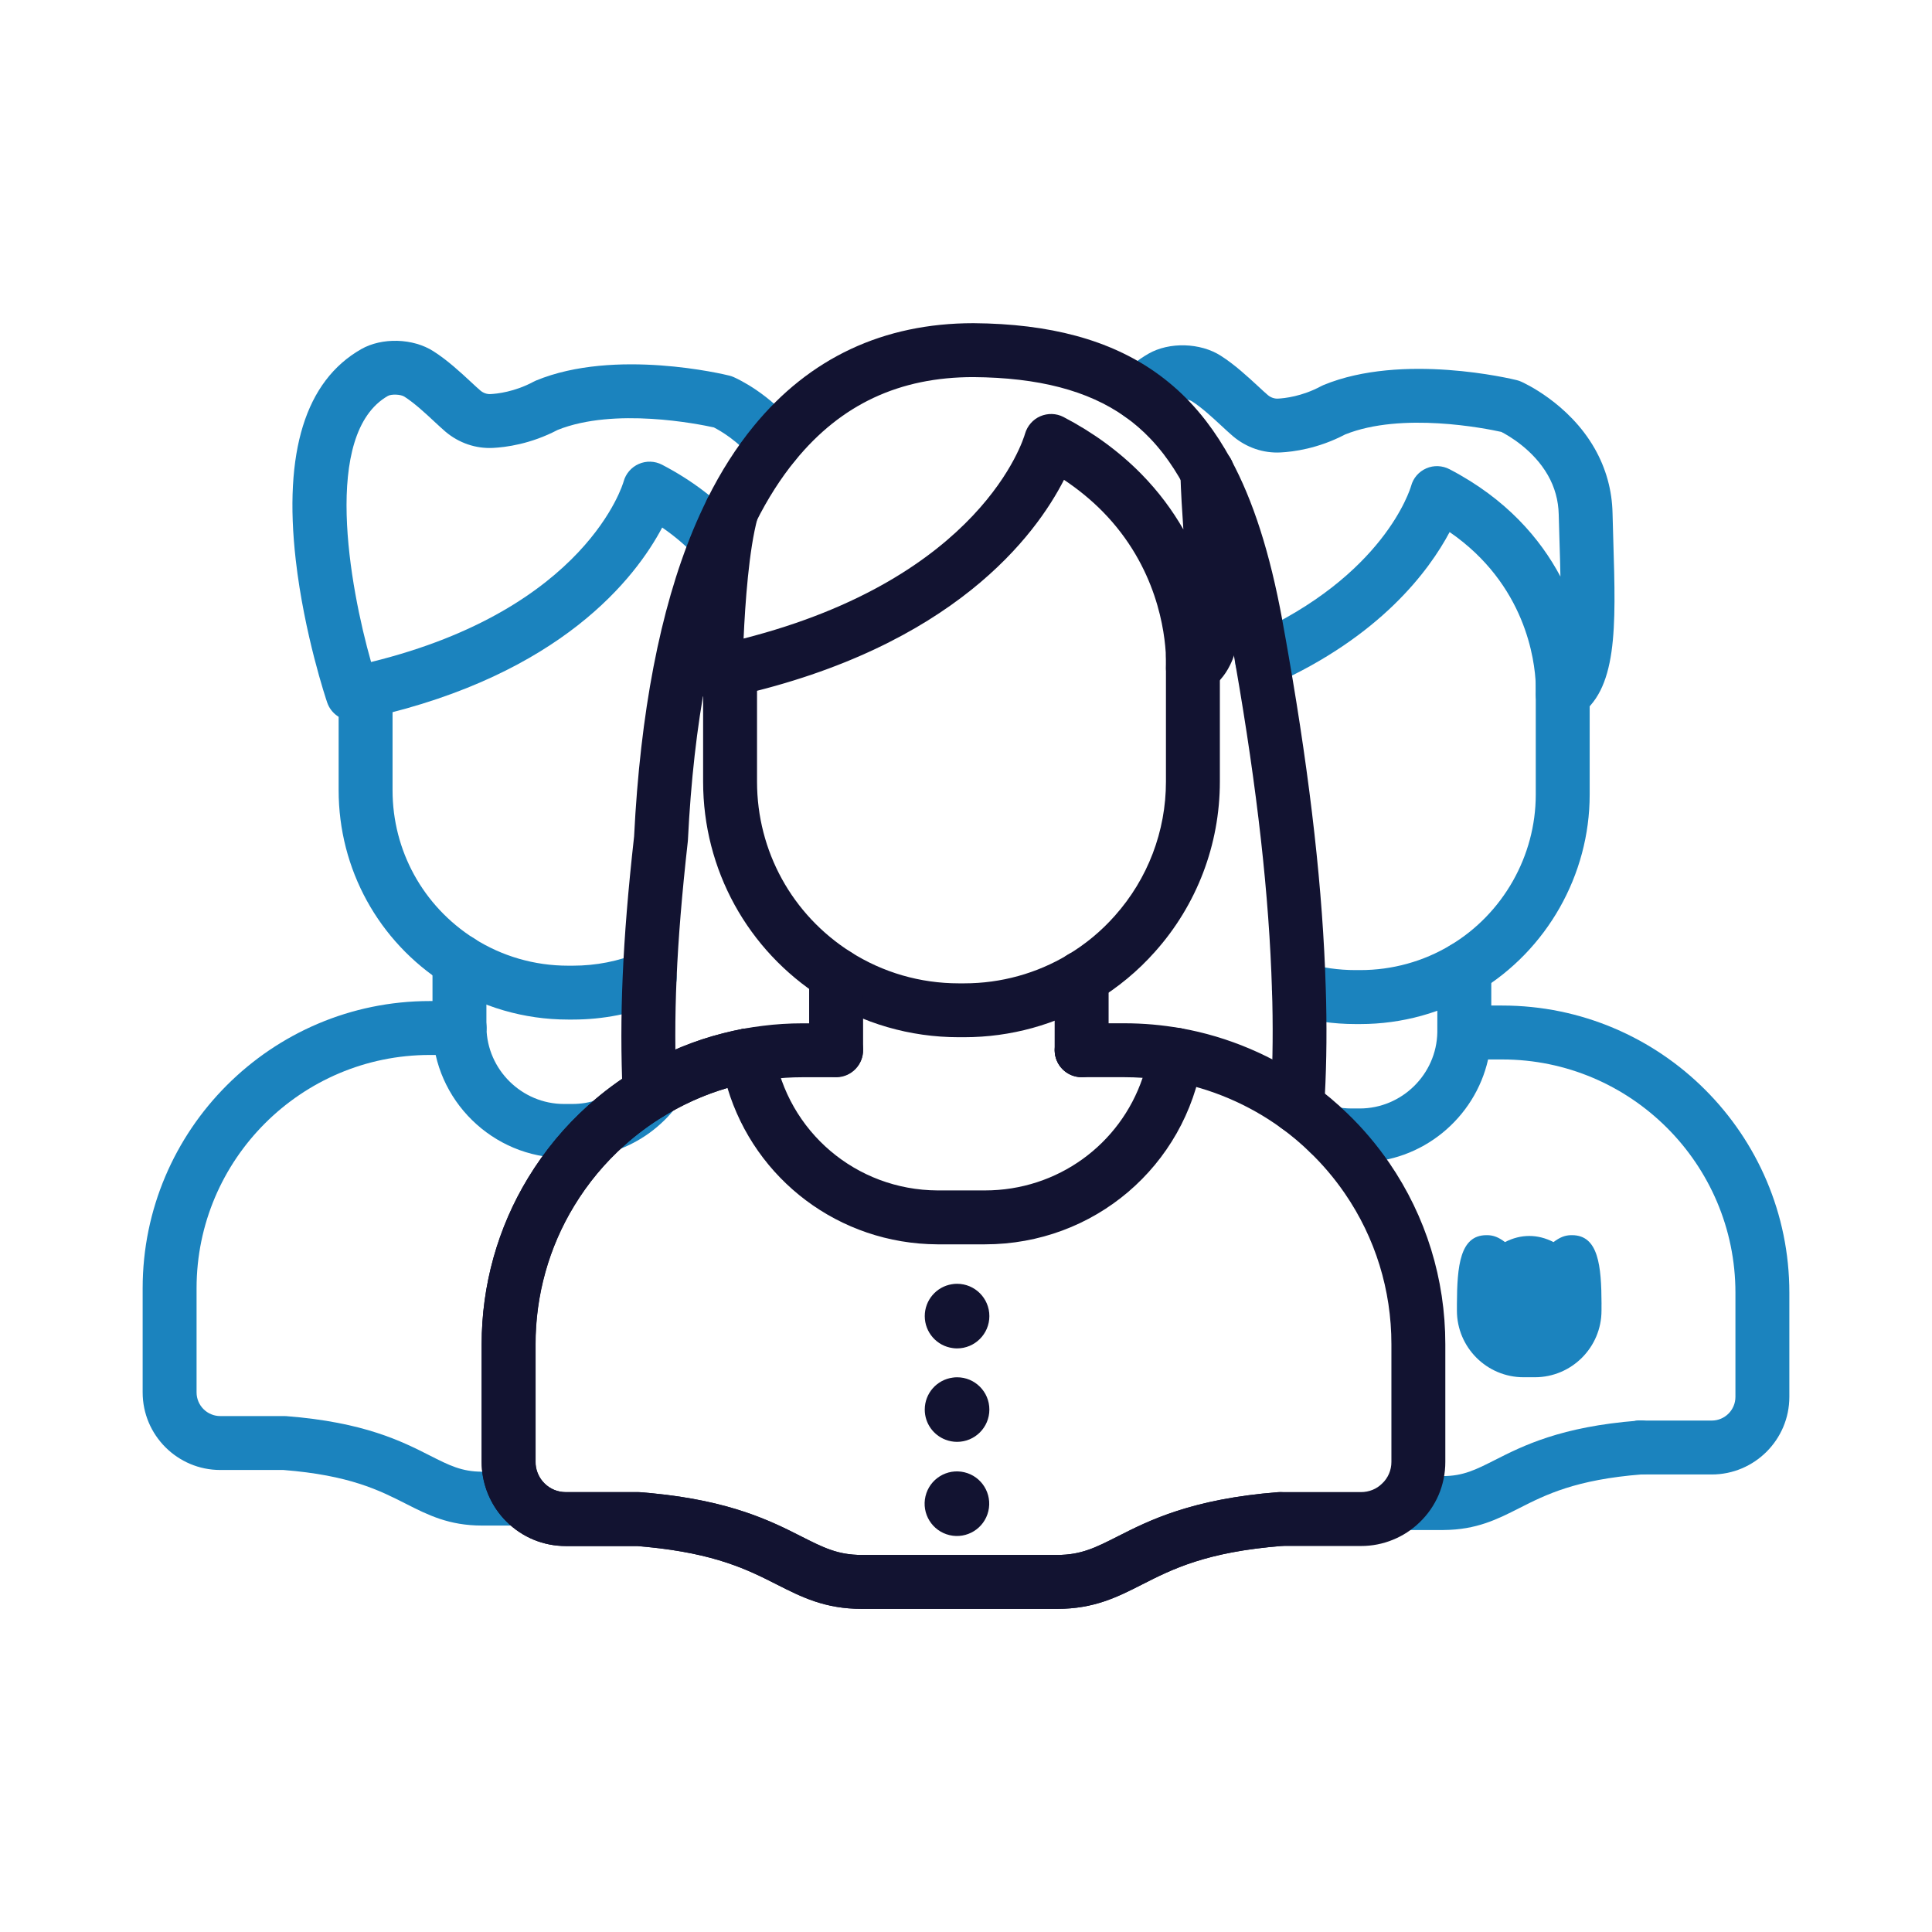
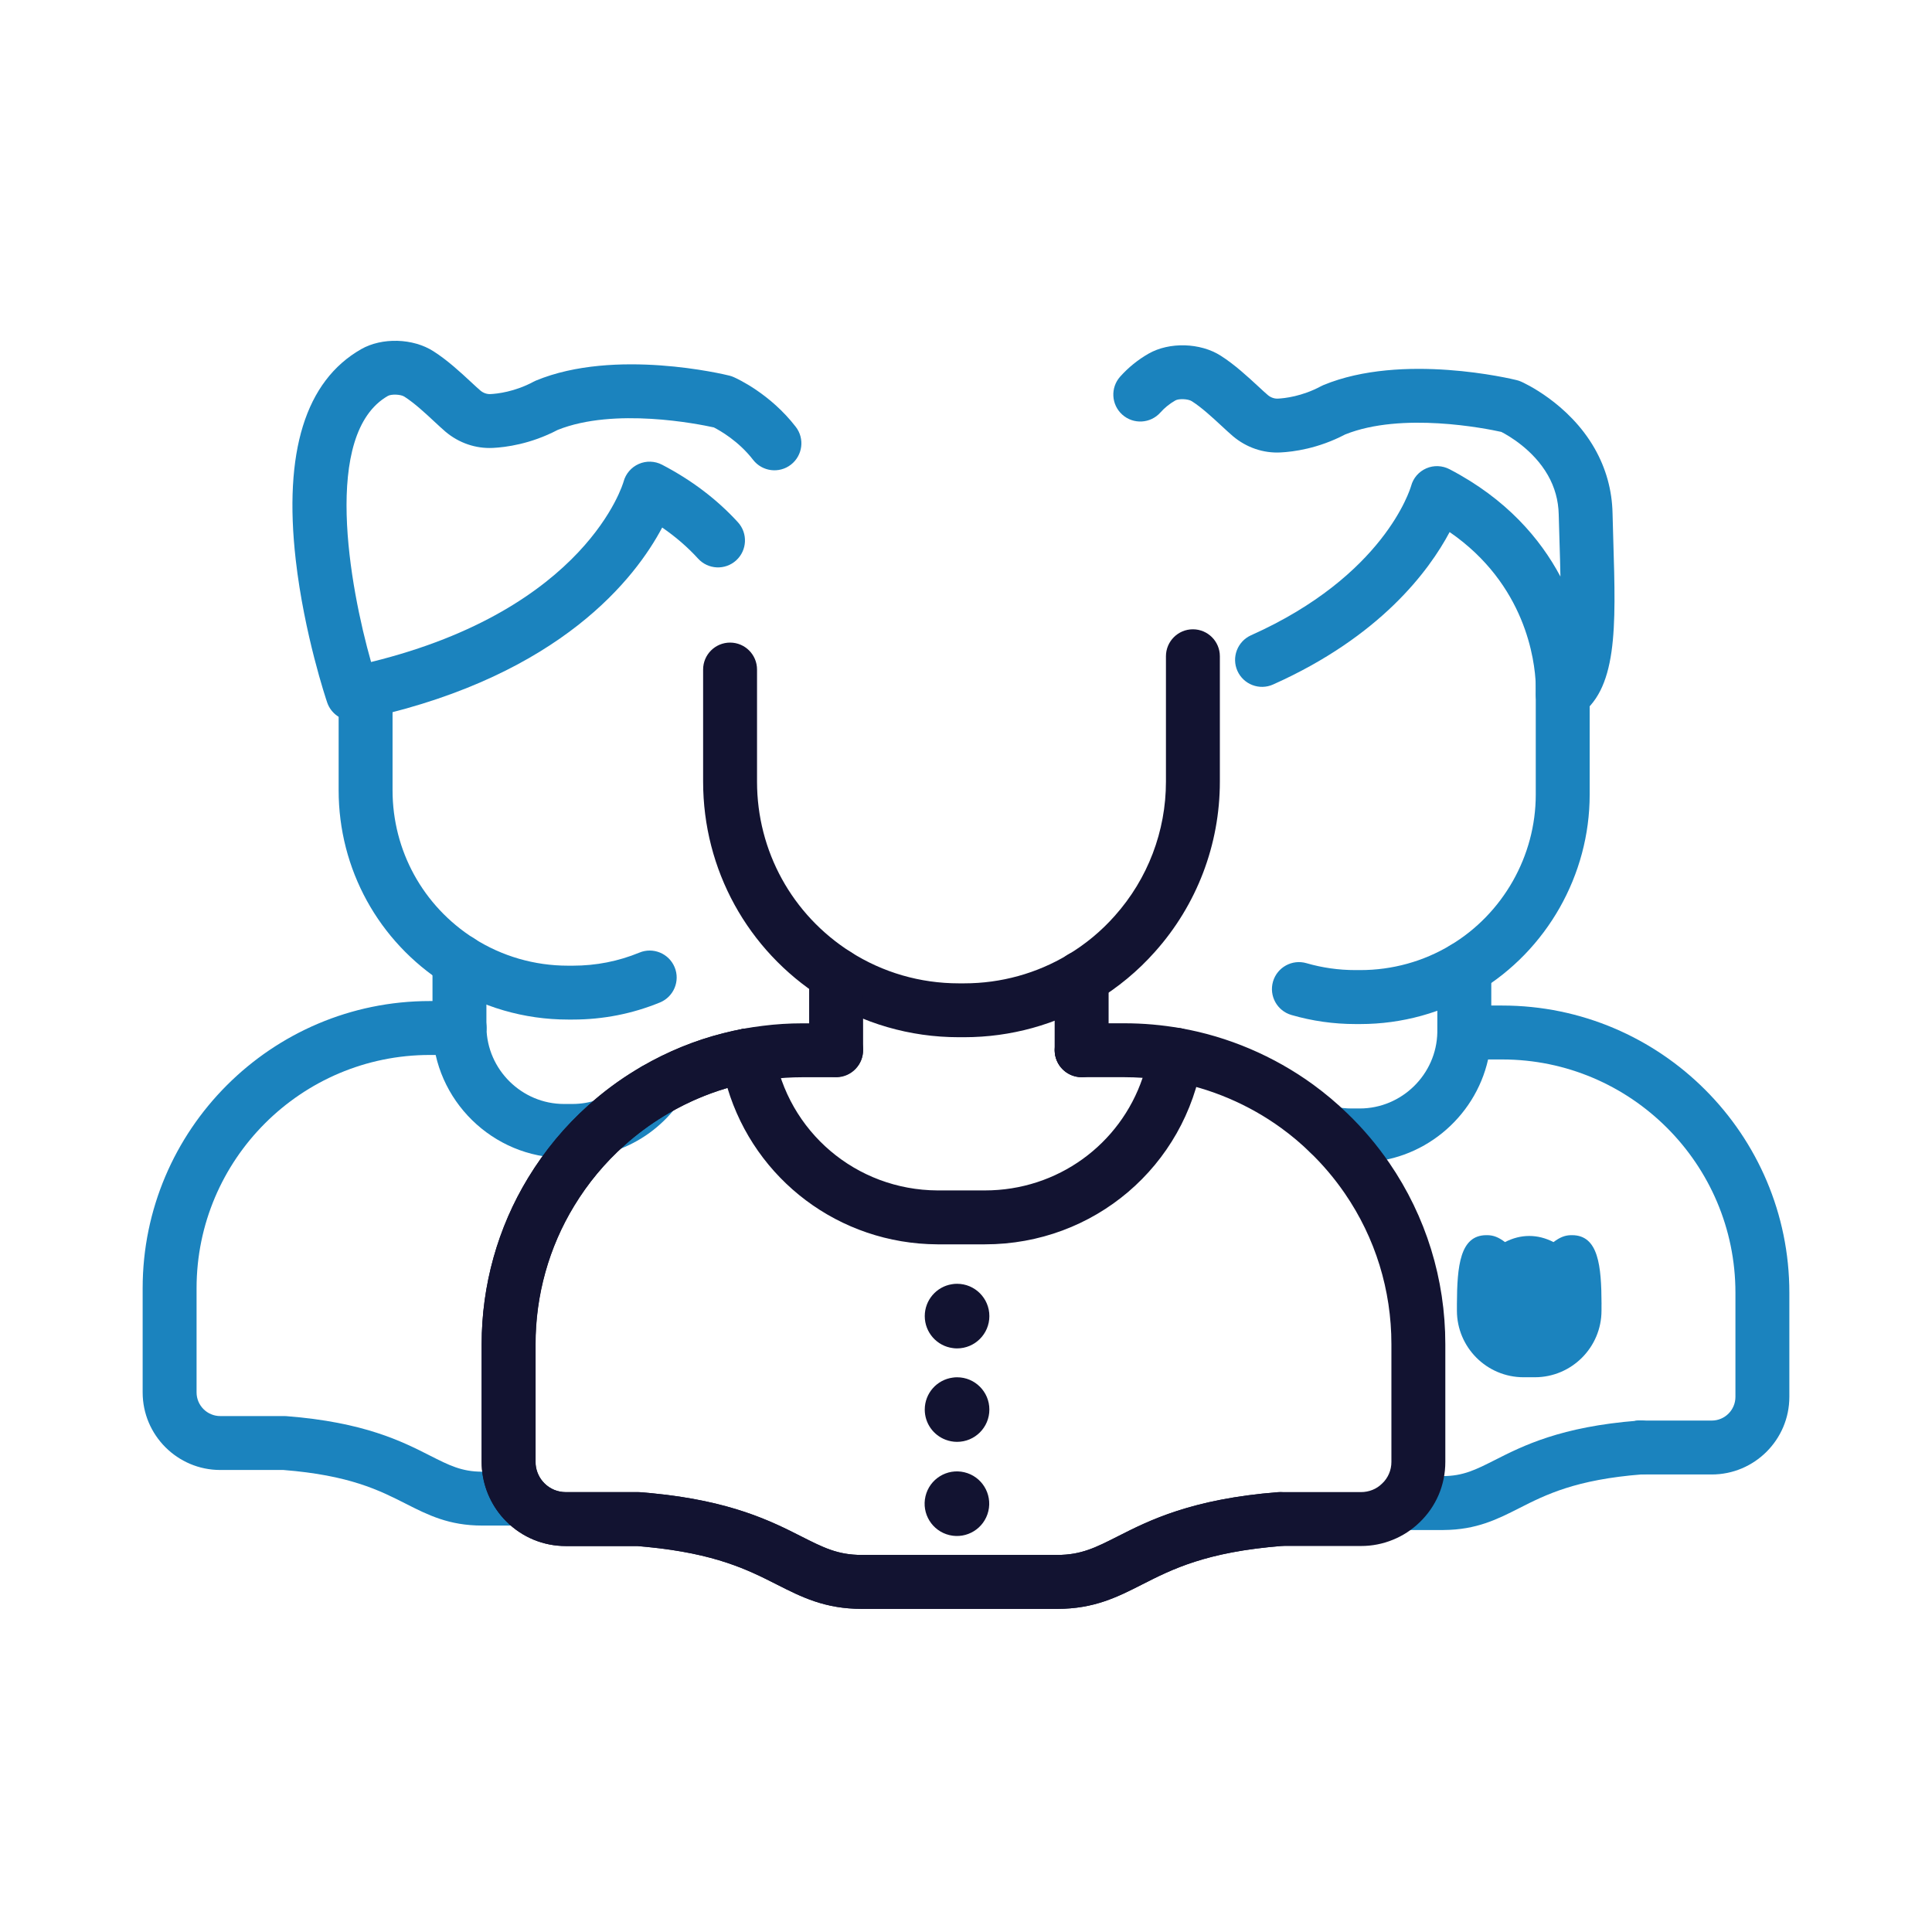
<svg xmlns="http://www.w3.org/2000/svg" version="1.1" id="Layer_1" x="0px" y="0px" viewBox="0 0 430 430" style="enable-background:new 0 0 430 430;" xml:space="preserve">
  <style type="text/css">
	.st0{fill:#1b83be;}
	.st1{fill:none;stroke:#1b83be;stroke-width:12;stroke-linecap:round;stroke-linejoin:round;stroke-miterlimit:10;}
	.st2{fill:#121331;}
	.st3{fill:none;stroke:#121331;stroke-width:12;stroke-linecap:round;stroke-linejoin:round;stroke-miterlimit:10;}
</style>
  <path class="st0" d="M356.45,290.24c-0.03-8.46-0.67-15.33-6.56-15.33h-0.14c-0.05,0-0.11,0-0.16,0c-1.28,0.04-2.4,0.45-3.83,1.54  c-3.53-1.82-7.27-1.82-10.8,0c-1.43-1.09-2.55-1.5-3.83-1.54c-0.05,0-0.11,0-0.16,0h-0.15c-5.88,0-6.52,6.87-6.56,15.33  c0,0.04,0,0.08,0,0.12v1.34c0,8.18,6.65,14.83,14.83,14.83h2.52c8.18,0,14.83-6.65,14.83-14.83v-1.34  C356.45,290.32,356.45,290.28,356.45,290.24z" />
  <g>
    <path class="st0" d="M302.77,227.92h-1.1c-4.84,0-9.64-0.68-14.25-2.02c-3.18-0.93-5.01-4.25-4.09-7.44   c0.93-3.18,4.26-5.01,7.44-4.09c3.52,1.02,7.18,1.54,10.9,1.54h1.1c7.08,0,14.02-1.91,20.05-5.54   c11.71-7.02,18.99-19.86,18.99-33.5v-24.7c0-3.31,2.69-6,6-6s6,2.68,6,6v24.71c0,17.83-9.51,34.61-24.81,43.79   C321.09,225.41,312.02,227.92,302.77,227.92z" />
    <path class="st1" d="M325.9,229.8" />
    <path class="st0" d="M380.98,328.17h-15.84c-3.31,0-6-2.69-6-6s2.69-6,6-6h15.84c2.91,0,5.27-2.36,5.27-5.27v-23.19   c0-28.62-23.29-51.91-51.91-51.91h-3.14c-2.93,13.07-14.7,22.91-28.57,22.91h-1.83c-2.13,0-4.26-0.23-6.34-0.69   c-3.24-0.71-5.28-3.92-4.57-7.15c0.71-3.24,3.92-5.28,7.15-4.57c1.23,0.27,2.5,0.41,3.76,0.41h1.83c9.37,0,17.11-7.61,17.27-16.96   l0.01-14.22c0-3.31,2.69-6,6-6c0,0,0,0,0,0c3.31,0,6,2.69,6,6v8.27h2.43c35.24,0,63.91,28.67,63.91,63.91v23.19   C398.25,320.42,390.5,328.17,380.98,328.17z" />
    <path class="st0" d="M365.14,328.17H365c-2.95,0-5.47-2.15-5.93-5.07s1.27-5.74,4.08-6.64c0.59-0.19,1.31-0.3,1.93-0.3   c0.39,0,0.77,0.04,1.15,0.11c3.03,0.59,5.14,3.4,4.84,6.47C370.79,325.81,368.23,328.17,365.14,328.17z M365.09,322.44v5.71   c0.4,0,1.04-0.05,1.75-0.28L365.09,322.44z" />
    <path class="st0" d="M320.87,340.54h-9.08c-3.31,0-6-2.69-6-6s2.69-6,6-6h8.97c0.11-0.01,0.23-0.01,0.34-0.01   c4.56,0,7.38-1.43,11.64-3.59c6.17-3.13,14.62-7.41,31.79-8.75c3.3-0.26,6.19,2.21,6.45,5.51c0.26,3.3-2.21,6.19-5.51,6.45   c-14.8,1.16-21.45,4.53-27.31,7.5c-4.9,2.49-9.54,4.83-16.83,4.88C321.13,340.54,320.97,340.54,320.87,340.54z M320.27,328.58   C320.27,328.58,320.26,328.58,320.27,328.58C320.26,328.58,320.27,328.58,320.27,328.58z M320.42,328.56   c-0.05,0.01-0.1,0.01-0.15,0.02C320.32,328.58,320.37,328.57,320.42,328.56z" />
    <path class="st0" d="M347.81,160.48c-1.05,0-2.11-0.28-3.05-0.83c-1.94-1.15-3.07-3.28-2.94-5.53v0c0,0,0.03-0.64-0.01-1.73   c0-0.02,0-0.04,0-0.05c-0.2-5.37-2.25-22.26-19.17-33.92c-4.58,8.61-15.41,23.26-39.3,33.93c-3.02,1.35-6.57,0-7.93-3.03   c-1.35-3.03,0.01-6.57,3.03-7.93c29.58-13.22,35.39-32.43,35.63-33.24c0.47-1.76,1.71-3.18,3.38-3.91c1.67-0.73,3.56-0.64,5.18,0.2   c12.66,6.6,20.19,15.47,24.67,23.88c-0.05-2.62-0.12-5.21-0.2-7.62c-0.06-2.03-0.12-4.1-0.18-6.21c-0.07-3.11-0.88-6.05-2.42-8.74   c-3.23-5.66-8.77-8.81-10.35-9.62c-3.47-0.77-22.14-4.51-34.77,0.57c-6.02,3.16-11.57,3.86-14.37,4c-3.84,0.2-7.6-1.09-10.6-3.62   c-0.79-0.67-1.62-1.45-2.51-2.27c-1.98-1.83-4.44-4.12-6.65-5.52c-0.82-0.52-2.89-0.61-3.66-0.16c-1.26,0.72-2.38,1.62-3.33,2.69   c-2.21,2.47-6,2.68-8.47,0.47c-2.47-2.21-2.68-6-0.47-8.47c1.81-2.02,3.93-3.74,6.3-5.1c4.62-2.65,11.54-2.46,16.09,0.46   c3.11,1.98,6.02,4.68,8.36,6.84c0.79,0.73,1.5,1.4,2.12,1.92c0.63,0.53,1.45,0.82,2.22,0.78c1.49-0.07,5.38-0.49,9.59-2.75   c0.18-0.09,0.36-0.18,0.54-0.26c17.57-7.27,42.02-1.36,43.05-1.1c0.33,0.08,0.65,0.19,0.96,0.33c0.43,0.19,10.58,4.71,16.37,14.88   c2.53,4.45,3.87,9.29,3.98,14.4c0.05,2.07,0.11,4.13,0.17,6.13c0.59,19.42,1.02,33.46-8.09,39.21   C350.04,160.17,348.92,160.48,347.81,160.48z" />
    <path class="st1" d="M347.81,154.47" />
  </g>
  <g>
    <path class="st0" d="M127.5,226.92h-1.09c-9.73,0-19.2-2.75-27.37-7.95c-14.82-9.44-23.67-25.55-23.67-43.09v-22.08   c0-3.31,2.69-6,6-6s6,2.68,6,6v22.09c0,13.42,6.77,25.74,18.11,32.97c6.24,3.97,13.48,6.07,20.93,6.07h1.09   c5.15,0,10.13-0.98,14.81-2.91c3.06-1.27,6.57,0.19,7.84,3.25c1.27,3.06-0.19,6.57-3.25,7.84   C140.76,225.63,134.23,226.92,127.5,226.92z" />
-     <path class="st1" d="M102.26,213.9" />
    <path class="st0" d="M127.37,257.71h-1.84c-15.85,0-28.95-12.85-29.26-28.68c-0.01-0.2-0.01-0.4-0.01-0.6c0-3.31,2.69-6,6-6   s6,2.69,6,6v0.02c0,0.09,0.01,0.17,0.01,0.26c0.14,9.37,7.88,17,17.26,17h1.84c1.96,0,3.87-0.32,5.66-0.95   c3.23-1.12,6.01-3.14,8.07-5.85c2.01-2.64,5.77-3.15,8.41-1.14c2.64,2.01,3.15,5.77,1.14,8.41c-3.5,4.6-8.23,8.03-13.67,9.91   C133.93,257.16,130.69,257.71,127.37,257.71z M108.26,228.49h0.01H108.26z M108.25,228.31L108.25,228.31L108.25,228.31z    M108.25,228.3C108.25,228.3,108.25,228.3,108.25,228.3C108.25,228.3,108.25,228.3,108.25,228.3z M108.25,228.29   C108.25,228.29,108.25,228.3,108.25,228.29C108.25,228.3,108.25,228.29,108.25,228.29z M108.25,228.28   C108.25,228.29,108.25,228.29,108.25,228.28C108.25,228.29,108.25,228.29,108.25,228.28z" />
    <path class="st0" d="M102.26,234.79c-3.31,0-6-2.69-6-6V213.9c0-3.31,2.69-6,6-6s6,2.69,6,6v14.89   C108.26,232.11,105.57,234.79,102.26,234.79z" />
    <path class="st0" d="M116.16,339.54h-8.86c-7.41,0-12.08-2.37-17.02-4.88c-5.84-2.96-12.46-6.32-27.2-7.49H49.02   c-9.52,0-17.27-7.75-17.27-17.27v-23.19c0-35.24,28.67-63.91,63.91-63.91h6.6c3.31,0,6,2.69,6,6s-2.68,6-5.99,6h-6.61   c-28.62,0-51.91,23.29-51.91,51.91v23.19c0,2.91,2.36,5.27,5.27,5.27h14.29c0.16,0,0.31,0.01,0.46,0.02   c17.28,1.34,25.75,5.64,31.93,8.78c4.25,2.15,7.05,3.58,11.59,3.58h8.86c3.31,0,6,2.69,6,6S119.47,339.54,116.16,339.54z" />
    <path class="st0" d="M78.5,160.42c-2.52,0-4.84-1.6-5.68-4.07c-0.21-0.61-5.11-15.18-7-31.76c-2.73-24.01,2.16-39.78,14.55-46.87   c4.64-2.66,11.56-2.46,16.1,0.46c3.13,1.99,6.05,4.7,8.4,6.88c0.77,0.72,1.47,1.37,2.07,1.88c0.62,0.52,1.42,0.81,2.21,0.77   c1.49-0.07,5.39-0.49,9.6-2.75c0.18-0.09,0.36-0.18,0.54-0.26c17.57-7.27,42.01-1.36,43.04-1.1c0.33,0.08,0.65,0.19,0.96,0.33   c0.82,0.36,8.13,3.7,13.82,11.07c2.03,2.62,1.54,6.39-1.08,8.42c-2.62,2.03-6.39,1.54-8.42-1.08c-3.24-4.2-7.42-6.54-8.73-7.21   c-3.44-0.76-22.12-4.52-34.77,0.56c-6.02,3.16-11.58,3.86-14.38,4c-3.81,0.2-7.58-1.08-10.58-3.61c-0.75-0.65-1.57-1.4-2.47-2.24   C94.71,92,92.23,89.7,90,88.28c-0.82-0.53-2.89-0.6-3.67-0.16c-14.69,8.41-8.53,42.37-3.74,59.22   c48.03-11.78,56.13-39.86,56.2-40.15c0.47-1.75,1.72-3.2,3.38-3.93c1.66-0.73,3.57-0.67,5.18,0.17   c6.57,3.42,12.25,7.73,16.89,12.81c2.23,2.45,2.06,6.24-0.39,8.48c-2.45,2.23-6.24,2.06-8.48-0.39c-2.32-2.55-5-4.86-7.99-6.92   c-5.94,11.22-22.48,32.67-64.69,42.24c-1.02,0.23-1.99,0.44-2.98,0.64C79.31,160.38,78.9,160.42,78.5,160.42z" />
-     <path class="st1" d="M81.37,153.79" />
  </g>
  <g>
    <path class="st2" d="M214.61,230.85h-1.24c-10.84,0-21.38-3.06-30.5-8.86c-16.52-10.52-26.38-28.47-26.38-48.02v-24.95   c0-3.31,2.69-6,6-6s6,2.68,6,6v24.96c0,15.43,7.79,29.6,20.83,37.9c7.18,4.57,15.5,6.98,24.06,6.98h1.24   c8.15,0,16.12-2.2,23.05-6.36c3.91-2.34,7.42-5.25,10.44-8.66c7.35-8.23,11.39-18.83,11.39-29.86v-27.92c0-3.31,2.69-6,6-6   s6,2.69,6,6v27.92c0,13.99-5.12,27.42-14.43,37.84c-3.82,4.31-8.28,8-13.23,10.97C235.05,228.05,224.94,230.85,214.61,230.85z" />
    <path class="st3" d="M186.09,216.93" />
    <path class="st3" d="M240.74,233.75" />
    <path class="st1" d="M150.88,150.86" />
-     <path class="st2" d="M159.25,155.72c-1.38,0-2.73-0.48-3.82-1.37c-1.4-1.16-2.21-2.89-2.18-4.7c0.01-1.01,0.34-24.8,3.75-37.41   c0.65-2.62,3.01-4.57,5.83-4.57c3.31,0,6,2.67,6,5.98v0.03c0,0.54-0.07,1.07-0.21,1.59c-1.94,7.06-2.77,19.03-3.12,26.85   c52.91-13.49,62.26-44.25,62.64-45.59c0.5-1.73,1.75-3.18,3.41-3.89c1.66-0.71,3.55-0.66,5.15,0.17   c6.56,3.42,12.35,7.65,17.21,12.57c3.99,4.04,7.08,8.28,9.47,12.45c-0.27-3.91-0.54-8.18-0.67-12.58c-0.1-3.31,2.51-6.08,5.82-6.18   c3.34-0.08,6.08,2.51,6.18,5.82c0.16,5.18,0.5,10.06,0.83,14.78c0.86,12.16,1.53,21.76-1.77,28.36c-1.16,2.38-2.87,4.31-5.04,5.69   c-1.9,1.21-4.32,1.25-6.26,0.11s-3.08-3.27-2.95-5.52c0-0.08,0.03-0.62,0.01-1.53l-0.02-0.47c-0.21-5.69-2-20.18-14.14-32.5   c-2.54-2.57-5.41-4.92-8.56-7.02c-6.26,12.28-24.55,37.11-72.98,48.08c-1.07,0.25-2.2,0.49-3.34,0.73   C160.06,155.68,159.65,155.72,159.25,155.72z" />
    <path class="st1" d="M162.48,149.02" />
    <path class="st1" d="M265.49,148.66" />
    <path class="st2" d="M240.74,239.67c-0.08,0-0.16,0-0.24,0c-3.22-0.13-5.77-2.77-5.77-6l0.01-16.05c0-3.31,2.69-6,6-6c0,0,0,0,0,0   c3.31,0,6,2.69,6,6v15.71c0,0.27-0.01,0.54-0.03,0.8C246.47,237.27,243.86,239.67,240.74,239.67z" />
    <path class="st2" d="M166.4,240.9h-0.03c-3.31,0-6-2.69-6-6s2.69-6,6-6s6.01,2.69,6.01,6S169.71,240.9,166.4,240.9z" />
    <path class="st2" d="M186.09,239.68c-3.13,0-5.75-2.41-5.98-5.55c-0.02-0.26-0.02-0.52-0.02-0.78v-16.41c0-3.31,2.69-6,6-6   c0,0,0,0,0,0c3.31,0,6,2.68,6,6l0.01,16.74c0,3.23-2.55,5.88-5.78,6C186.24,239.67,186.17,239.68,186.09,239.68z M192.09,233.4   h0.01H192.09z" />
    <path class="st2" d="M240.74,239.75c-0.77,0-1.55-0.15-2.29-0.46c-2.24-0.93-3.7-3.12-3.7-5.54c0-2.78,1.91-5.24,4.62-5.88   c2.71-0.64,5.5,0.63,6.75,3.12c0.42,0.83,0.64,1.79,0.64,2.72c0,1.59-0.64,3.16-1.77,4.29   C243.83,239.14,242.3,239.75,240.74,239.75z M236.5,229.51l4.19,4.19L236.5,229.51z" />
    <path class="st2" d="M235.32,358.08h-43.54c-8.18,0-13.38-2.63-18.88-5.42c-6.36-3.23-13.57-6.88-28.97-8.37   c-0.07-0.01-0.14-0.01-0.21-0.02c-0.61-0.06-1.23-0.12-1.87-0.17h-15.91c-5.01,0-9.72-1.95-13.25-5.48   c-0.42-0.42-0.8-0.84-1.15-1.26c-2.79-3.35-4.34-7.61-4.34-11.98v-26.2c0-13.11,3.58-25.92,10.35-37.03   c3.68-6.05,8.21-11.51,13.48-16.21c3.19-2.87,6.71-5.49,10.45-7.76c0.43-0.26,0.9-0.54,1.36-0.81c5.73-3.32,11.81-5.81,18.12-7.4   c1.56-0.4,2.97-0.71,4.32-0.96c1.75-0.33,3.56,0.14,4.93,1.28c1.16,0.96,1.9,2.31,2.11,3.78c2.97,17.81,18.23,30.79,36.34,30.88   h10.55c16.18,0,30.08-10.23,35.1-25.06c-1.35-0.09-2.69-0.14-4.04-0.14h-9.53c-3.31,0-6-2.69-6-6s2.69-6,6-6h9.53   c4.18,0,8.39,0.37,12.51,1.1c3.22,0.57,5.4,3.62,4.88,6.86c-3.83,23.9-24.21,41.24-48.44,41.24h-10.58   c-21.88-0.11-40.6-14.41-46.73-34.81c-4.52,1.32-8.89,3.2-13.01,5.59c-0.39,0.23-0.77,0.45-1.13,0.67   c-3.14,1.92-6.07,4.09-8.73,6.48c-4.4,3.92-8.17,8.46-11.23,13.5c-5.63,9.24-8.6,19.89-8.6,30.8v26.2c0,1.57,0.56,3.1,1.57,4.32   c0.13,0.16,0.26,0.3,0.4,0.43c1.27,1.27,2.96,1.97,4.77,1.97h16.15c0.15,0,0.31,0.01,0.46,0.02c0.8,0.06,1.56,0.13,2.31,0.2   c0.07,0.01,0.14,0.01,0.2,0.02c17.67,1.7,26.68,6.27,33.27,9.61c4.9,2.48,8.13,4.13,13.45,4.13h43.54c5.33,0,8.57-1.65,13.48-4.14   c6.91-3.51,16.38-8.31,35.64-9.83c3.29-0.26,6.19,2.21,6.45,5.51c0.26,3.3-2.21,6.19-5.51,6.45c-16.89,1.33-24.47,5.17-31.15,8.57   C248.72,355.44,243.52,358.08,235.32,358.08z" />
-     <path class="st2" d="M288.74,252.25c-3.31,0-6-2.68-6-6c0-0.13,0-0.27,0.01-0.4c0.46-7.08,0.61-14.77,0.43-22.86   c-0.02-0.86-0.04-1.73-0.08-2.59c-0.62-20.97-3.27-44.65-8.12-72.5c-0.37-2.15-0.76-4.31-1.15-6.47l-0.04-0.22   c-0.07-0.38-0.14-0.76-0.2-1.13c-2.51-13.63-5.84-24.14-10.18-32.13c-1.36-2.51-2.86-4.82-4.44-6.89c-0.99-1.27-1.94-2.39-2.9-3.39   c-1.75-1.85-3.67-3.51-5.73-4.96c-8.21-5.8-19.23-8.67-33.71-8.78c-16.45,0-29.42,6.06-39.62,18.54   c-3.22,3.93-6.17,8.54-8.76,13.73c-0.02,0.05-0.05,0.1-0.07,0.15l0,0c-1.01,2.03-1.97,4.13-2.84,6.24   c-6.82,16.48-10.94,38.13-12.23,64.35c-0.01,0.12-0.02,0.25-0.03,0.37c-1.32,11.81-2.11,21.5-2.5,30.5   c-0.37,8.62-0.37,16.87,0,25.23c0.15,3.31-2.42,6.11-5.73,6.26c-3.3,0.14-6.11-2.42-6.26-5.73c-0.39-8.71-0.39-17.31,0-26.28   c0.4-9.23,1.2-19.12,2.54-31.13c1.37-27.51,5.78-50.44,13.12-68.16c0.96-2.3,2-4.59,3.09-6.81c0.03-0.07,0.06-0.14,0.1-0.21   c3.01-6.04,6.47-11.46,10.28-16.11c12.44-15.22,28.91-22.94,48.95-22.94c17.05,0.13,30.31,3.72,40.58,10.98   c2.69,1.9,5.22,4.08,7.49,6.48c1.23,1.29,2.45,2.71,3.71,4.34c1.98,2.58,3.82,5.43,5.49,8.49c4.96,9.13,8.71,20.83,11.45,35.75   c0.01,0.04,0.01,0.08,0.02,0.12c0.05,0.32,0.11,0.64,0.17,0.97l0.04,0.22c0.4,2.19,0.8,4.4,1.17,6.58   c4.94,28.4,7.65,52.65,8.28,74.11c0.04,0.87,0.06,1.82,0.08,2.77c0.19,8.42,0.04,16.46-0.45,23.87   C294.55,249.75,291.94,252.25,288.74,252.25z" />
    <path class="st2" d="M235.32,358.08h-43.54c-8.18,0-13.38-2.63-18.88-5.42c-6.36-3.23-13.57-6.88-28.97-8.37   c-0.07-0.01-0.14-0.01-0.21-0.02c-0.61-0.06-1.23-0.12-1.87-0.17h-15.91c-5.01,0-9.72-1.95-13.25-5.48   c-0.42-0.42-0.8-0.84-1.15-1.26c-2.79-3.35-4.34-7.61-4.34-11.98v-26.2c0-13.11,3.58-25.92,10.34-37.03   c3.68-6.05,8.21-11.51,13.48-16.21c3.19-2.87,6.71-5.49,10.45-7.76c0.43-0.26,0.9-0.54,1.36-0.81c5.73-3.32,11.81-5.81,18.12-7.4   c1.56-0.4,2.97-0.71,4.32-0.96c0.06-0.01,0.12-0.02,0.18-0.03c1.52-0.29,2.95-0.51,4.36-0.67c2.81-0.36,5.8-0.55,8.81-0.55h6.55   c1.09-0.17,2.23-0.04,3.28,0.42c2.21,0.95,3.64,3.11,3.64,5.51c0,0.01,0,0.02,0,0.04c0.01,1.5-0.54,3-1.66,4.17   c-1.14,1.2-2.65,1.82-4.18,1.86c-0.05,0-0.11,0-0.17,0h-7.47c-2.5,0-4.97,0.16-7.36,0.46c-1.24,0.14-2.44,0.33-3.74,0.58   c-0.08,0.01-0.15,0.03-0.23,0.04c-1.04,0.2-2.16,0.45-3.4,0.76c-5.23,1.33-10.28,3.39-15.02,6.13c-0.39,0.23-0.77,0.45-1.13,0.67   c-3.14,1.92-6.07,4.09-8.73,6.48c-4.4,3.92-8.17,8.46-11.23,13.5c-5.63,9.24-8.6,19.89-8.6,30.8v26.2c0,1.57,0.56,3.1,1.57,4.32   c0.13,0.16,0.26,0.3,0.4,0.43c1.27,1.27,2.96,1.97,4.77,1.97h16.15c0.15,0,0.31,0.01,0.46,0.02c0.8,0.06,1.56,0.13,2.31,0.2   c0.07,0.01,0.14,0.01,0.2,0.02c17.67,1.7,26.69,6.27,33.27,9.61c4.9,2.48,8.13,4.13,13.45,4.13h43.54c5.33,0,8.57-1.65,13.48-4.14   c6.91-3.51,16.38-8.31,35.64-9.83c0.16-0.01,0.31-0.02,0.47-0.02h18.05c0.88,0,1.74-0.17,2.54-0.49c0.8-0.32,1.5-0.79,2.13-1.39   c1.35-1.28,2.08-3,2.08-4.84v-26.2c0-12.05-3.58-23.65-10.36-33.54c-2.28-3.32-4.89-6.41-7.75-9.16c-2-1.95-4.14-3.75-6.38-5.38   c-7.26-5.28-15.74-8.89-24.51-10.43c-3.26-0.57-5.45-3.68-4.87-6.95c0.57-3.26,3.68-5.45,6.95-4.87   c10.57,1.86,20.77,6.2,29.5,12.55c2.7,1.97,5.28,4.14,7.66,6.46c3.42,3.29,6.56,7,9.3,10.99c8.16,11.91,12.46,25.85,12.46,40.33   v26.2c0,5.16-2.05,9.95-5.77,13.5c-1.71,1.65-3.71,2.95-5.92,3.84c-2.22,0.91-4.61,1.38-7.06,1.38h-17.81   c-16.73,1.35-24.27,5.17-30.92,8.55C248.72,355.44,243.52,358.08,235.32,358.08z" />
    <path class="st2" d="M220.2,292.92c0,3.97-3.22,7.19-7.19,7.19c-0.32,0-0.64-0.02-0.95-0.07c-3.52-0.45-6.24-3.47-6.24-7.12   c0-3.56,2.6-6.54,6.02-7.09c0.38-0.07,0.76-0.1,1.17-0.1C216.98,285.73,220.2,288.95,220.2,292.92z" />
    <path class="st2" d="M220.2,313.72c0,3.98-3.22,7.19-7.19,7.19c-0.89,0-1.74-0.17-2.52-0.46c-2.73-1.01-4.67-3.64-4.67-6.72   c0-3.65,2.72-6.66,6.24-7.12c0.31-0.05,0.63-0.07,0.95-0.07C216.98,306.53,220.2,309.75,220.2,313.72z" />
    <ellipse transform="matrix(0.23 -0.973 0.973 0.23 -161.511 464.99)" class="st2" cx="213.01" cy="334.53" rx="7.19" ry="7.19" />
  </g>
  <path class="st1" d="M311.79,334.53" />
  <path class="st1" d="M295.76,252.15" />
  <path class="st1" d="M280.77,241.28" />
  <path class="st1" d="M250.27,233.75" />
  <path class="st1" d="M182.36,233.67" />
-   <path class="st1" d="M135.01,250.42" />
  <path class="st1" d="M116.16,333.53" />
</svg>